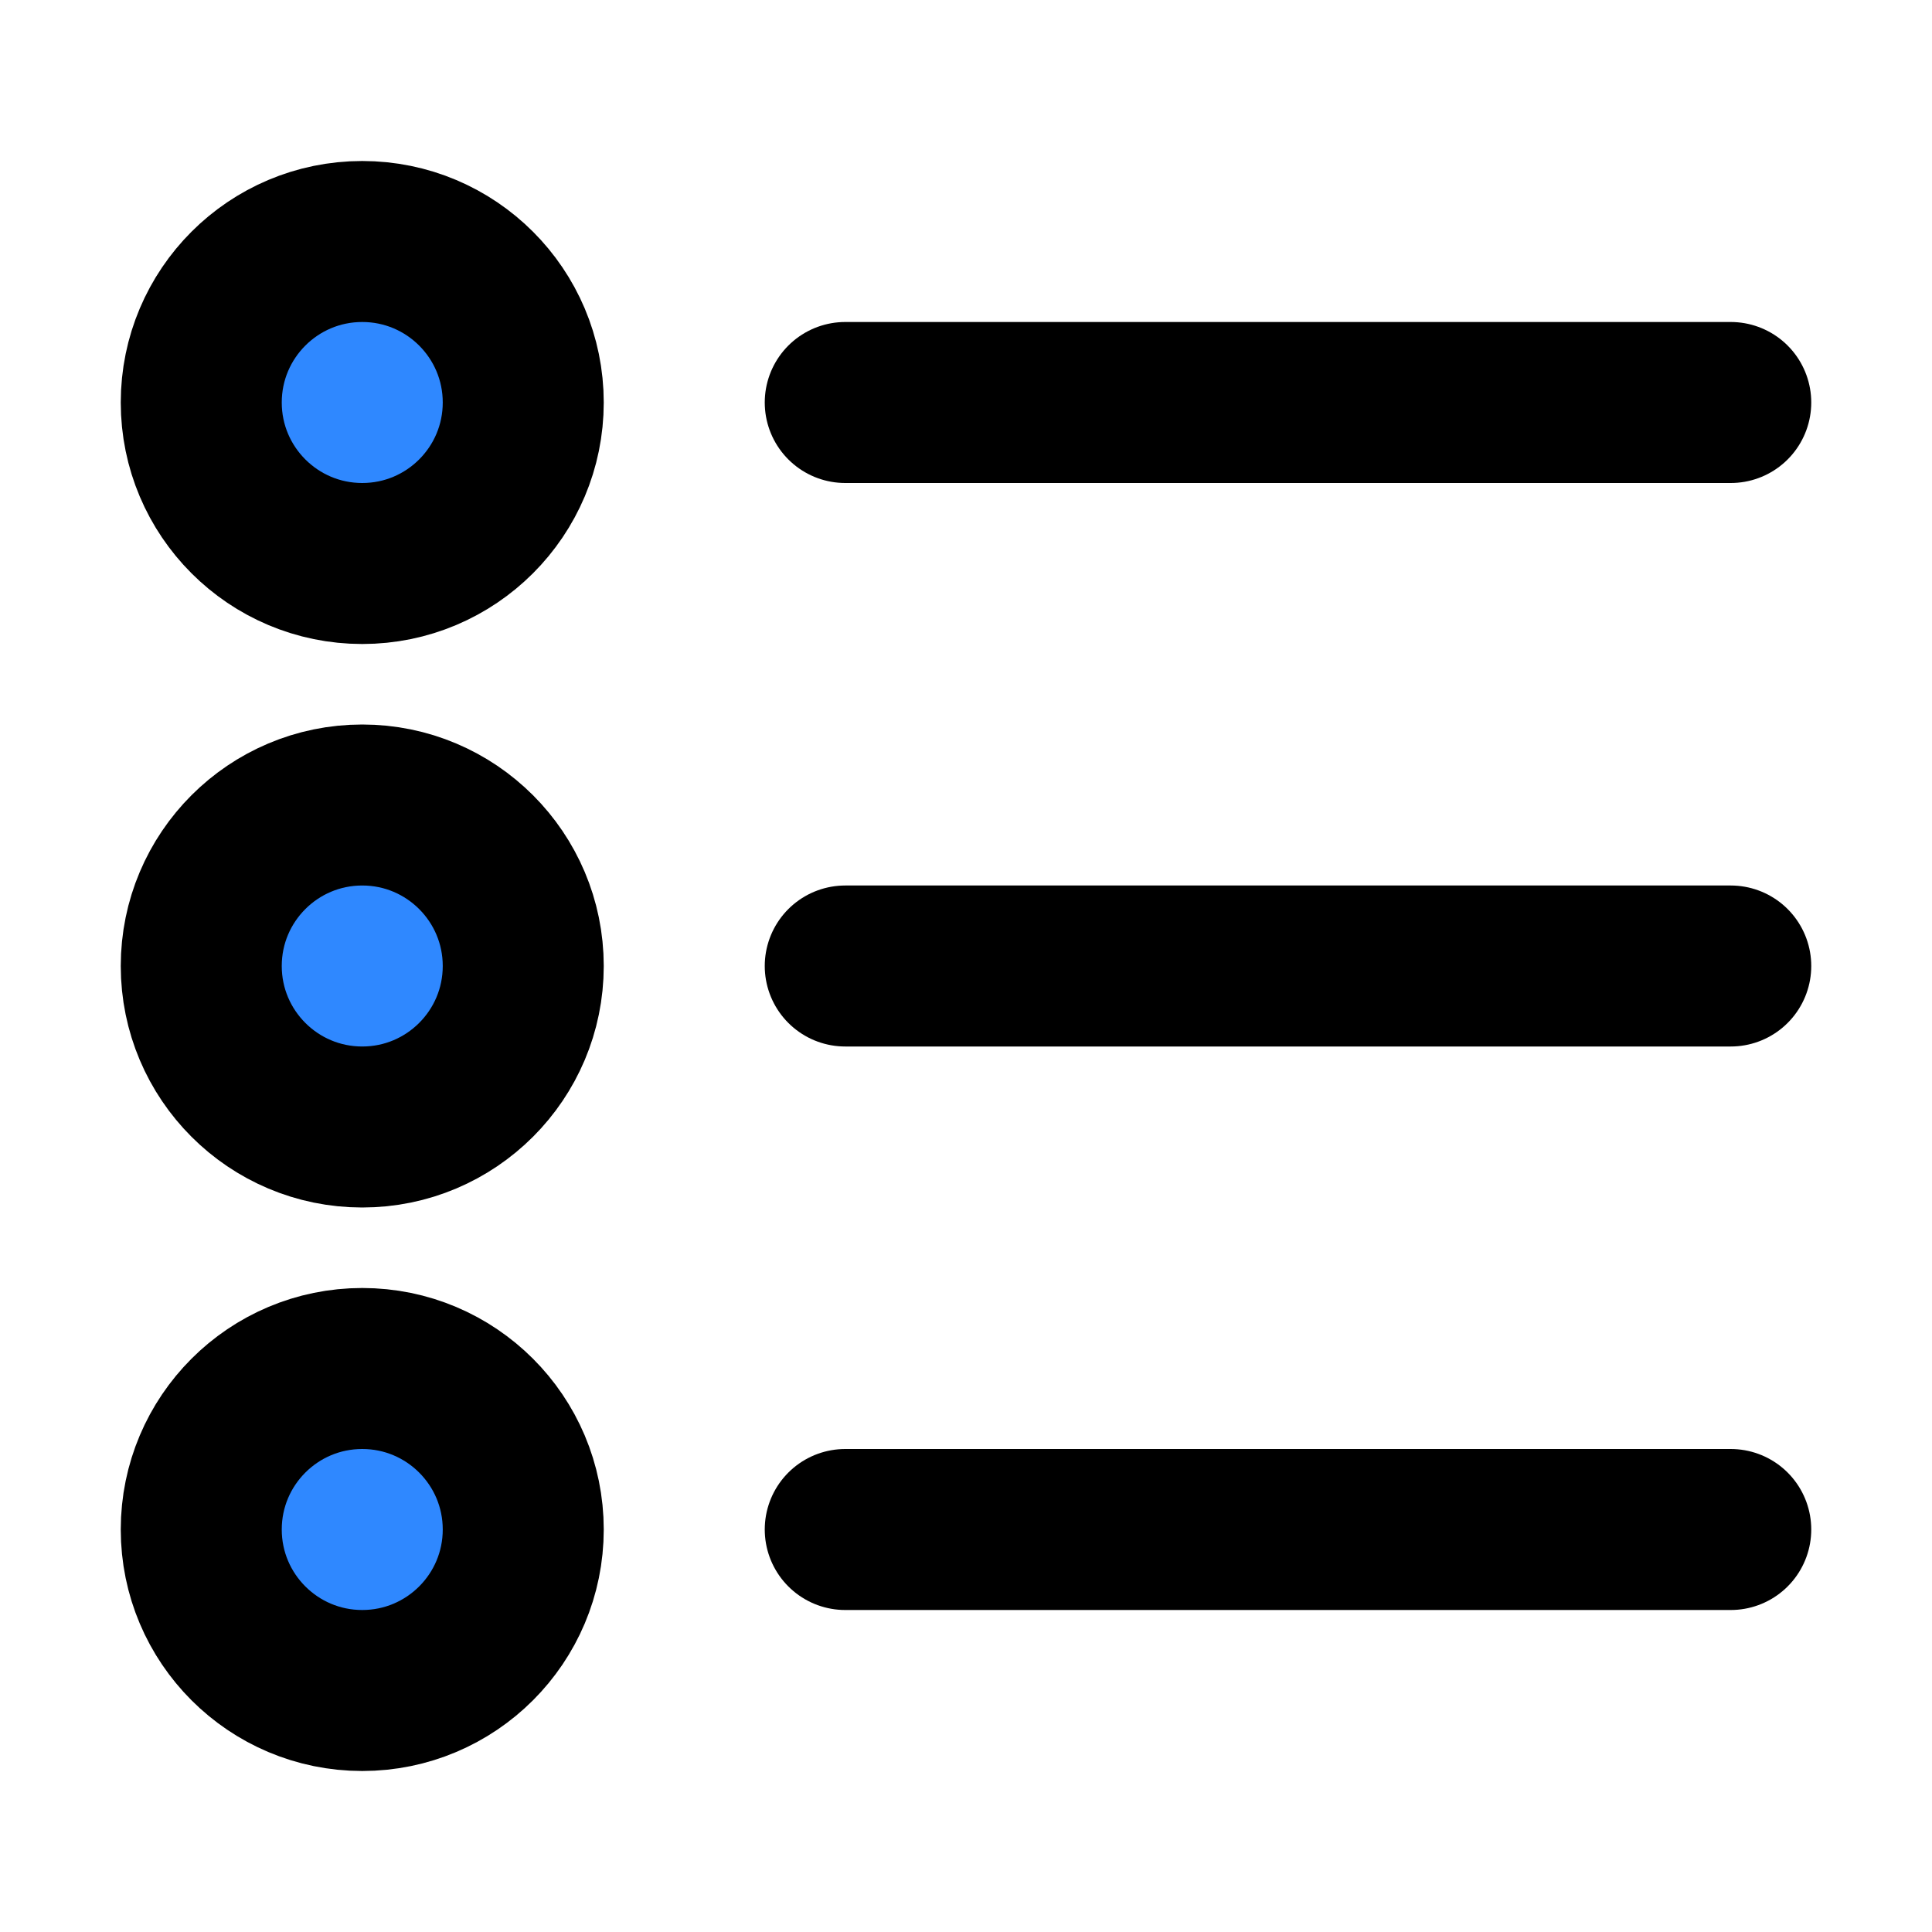
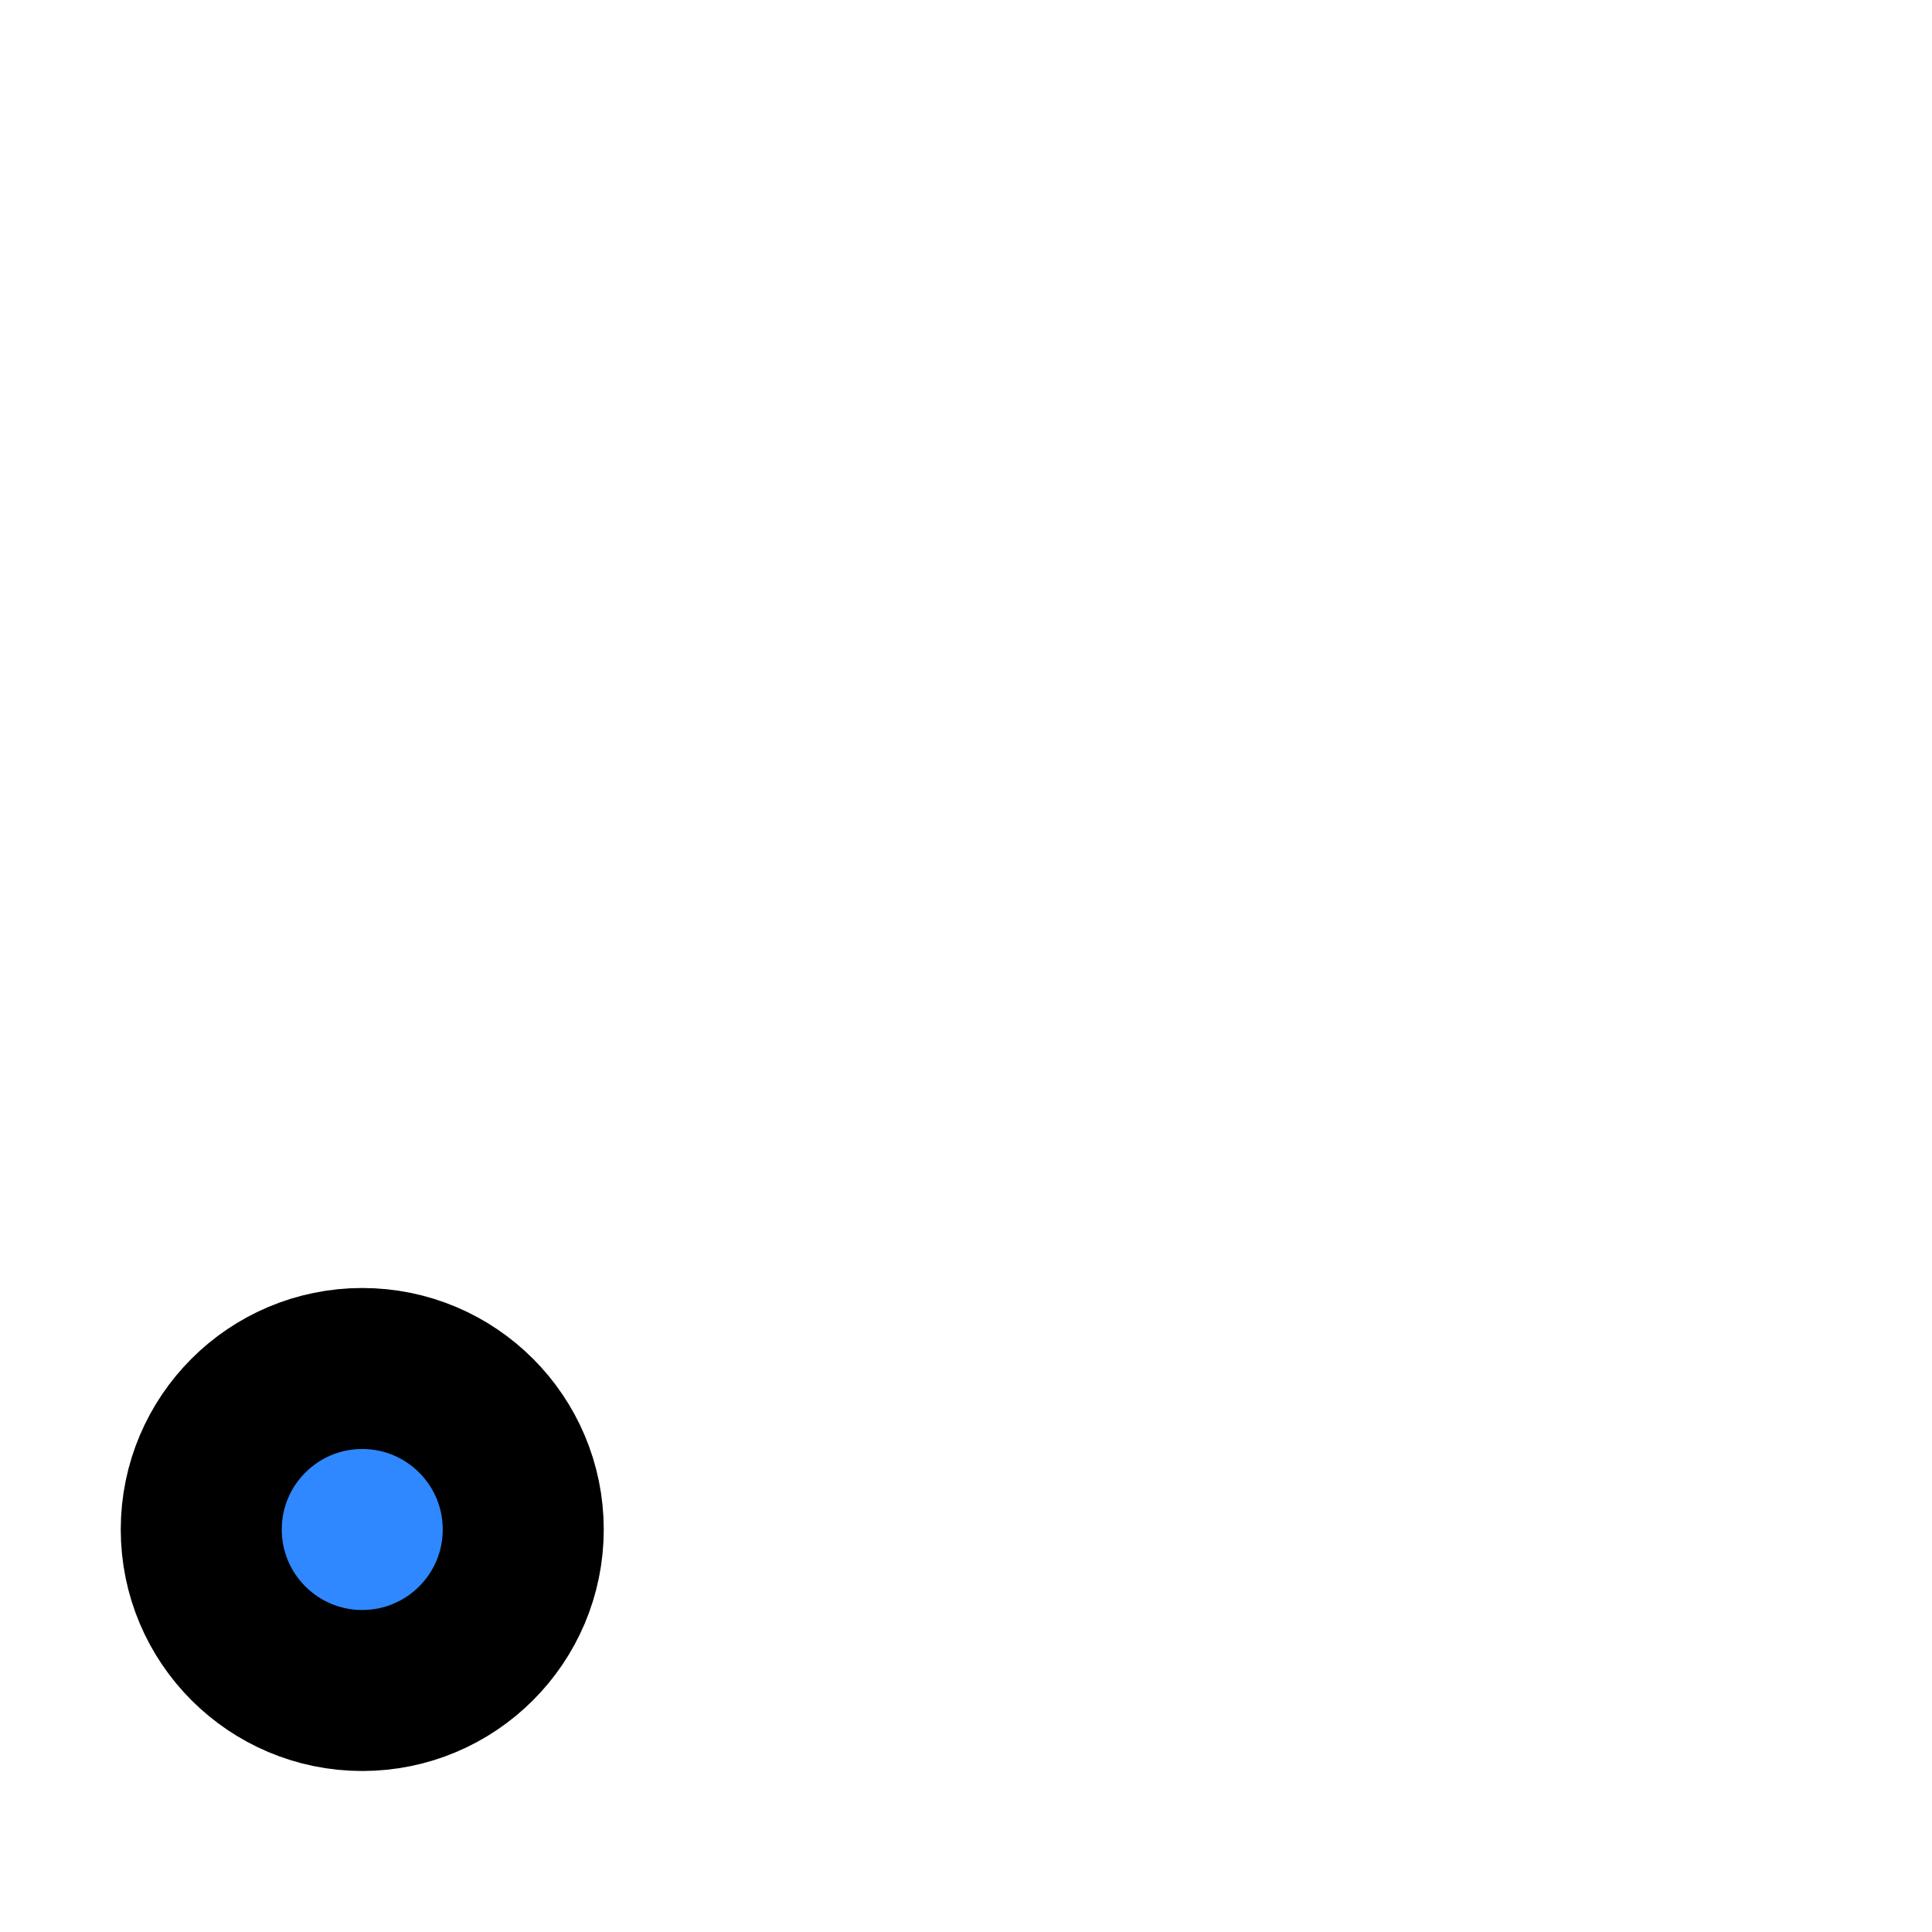
<svg xmlns="http://www.w3.org/2000/svg" width="800px" height="800px" viewBox="0 0 48 48" fill="none">
  <path d="M9 42C11.209 42 13 40.209 13 38C13 35.791 11.209 34 9 34C6.791 34 5 35.791 5 38C5 40.209 6.791 42 9 42Z" fill="#2F88FF" stroke="#000000" stroke-width="4" stroke-linejoin="round" />
-   <path d="M9 14C11.209 14 13 12.209 13 10C13 7.791 11.209 6 9 6C6.791 6 5 7.791 5 10C5 12.209 6.791 14 9 14Z" fill="#2F88FF" stroke="#000000" stroke-width="4" stroke-linejoin="round" />
-   <path d="M9 28C11.209 28 13 26.209 13 24C13 21.791 11.209 20 9 20C6.791 20 5 21.791 5 24C5 26.209 6.791 28 9 28Z" fill="#2F88FF" stroke="#000000" stroke-width="4" stroke-linejoin="round" />
-   <path d="M21 24H43" stroke="#000000" stroke-width="4" stroke-linecap="round" stroke-linejoin="round" />
-   <path d="M21 38H43" stroke="#000000" stroke-width="4" stroke-linecap="round" stroke-linejoin="round" />
-   <path d="M21 10H43" stroke="#000000" stroke-width="4" stroke-linecap="round" stroke-linejoin="round" />
</svg>